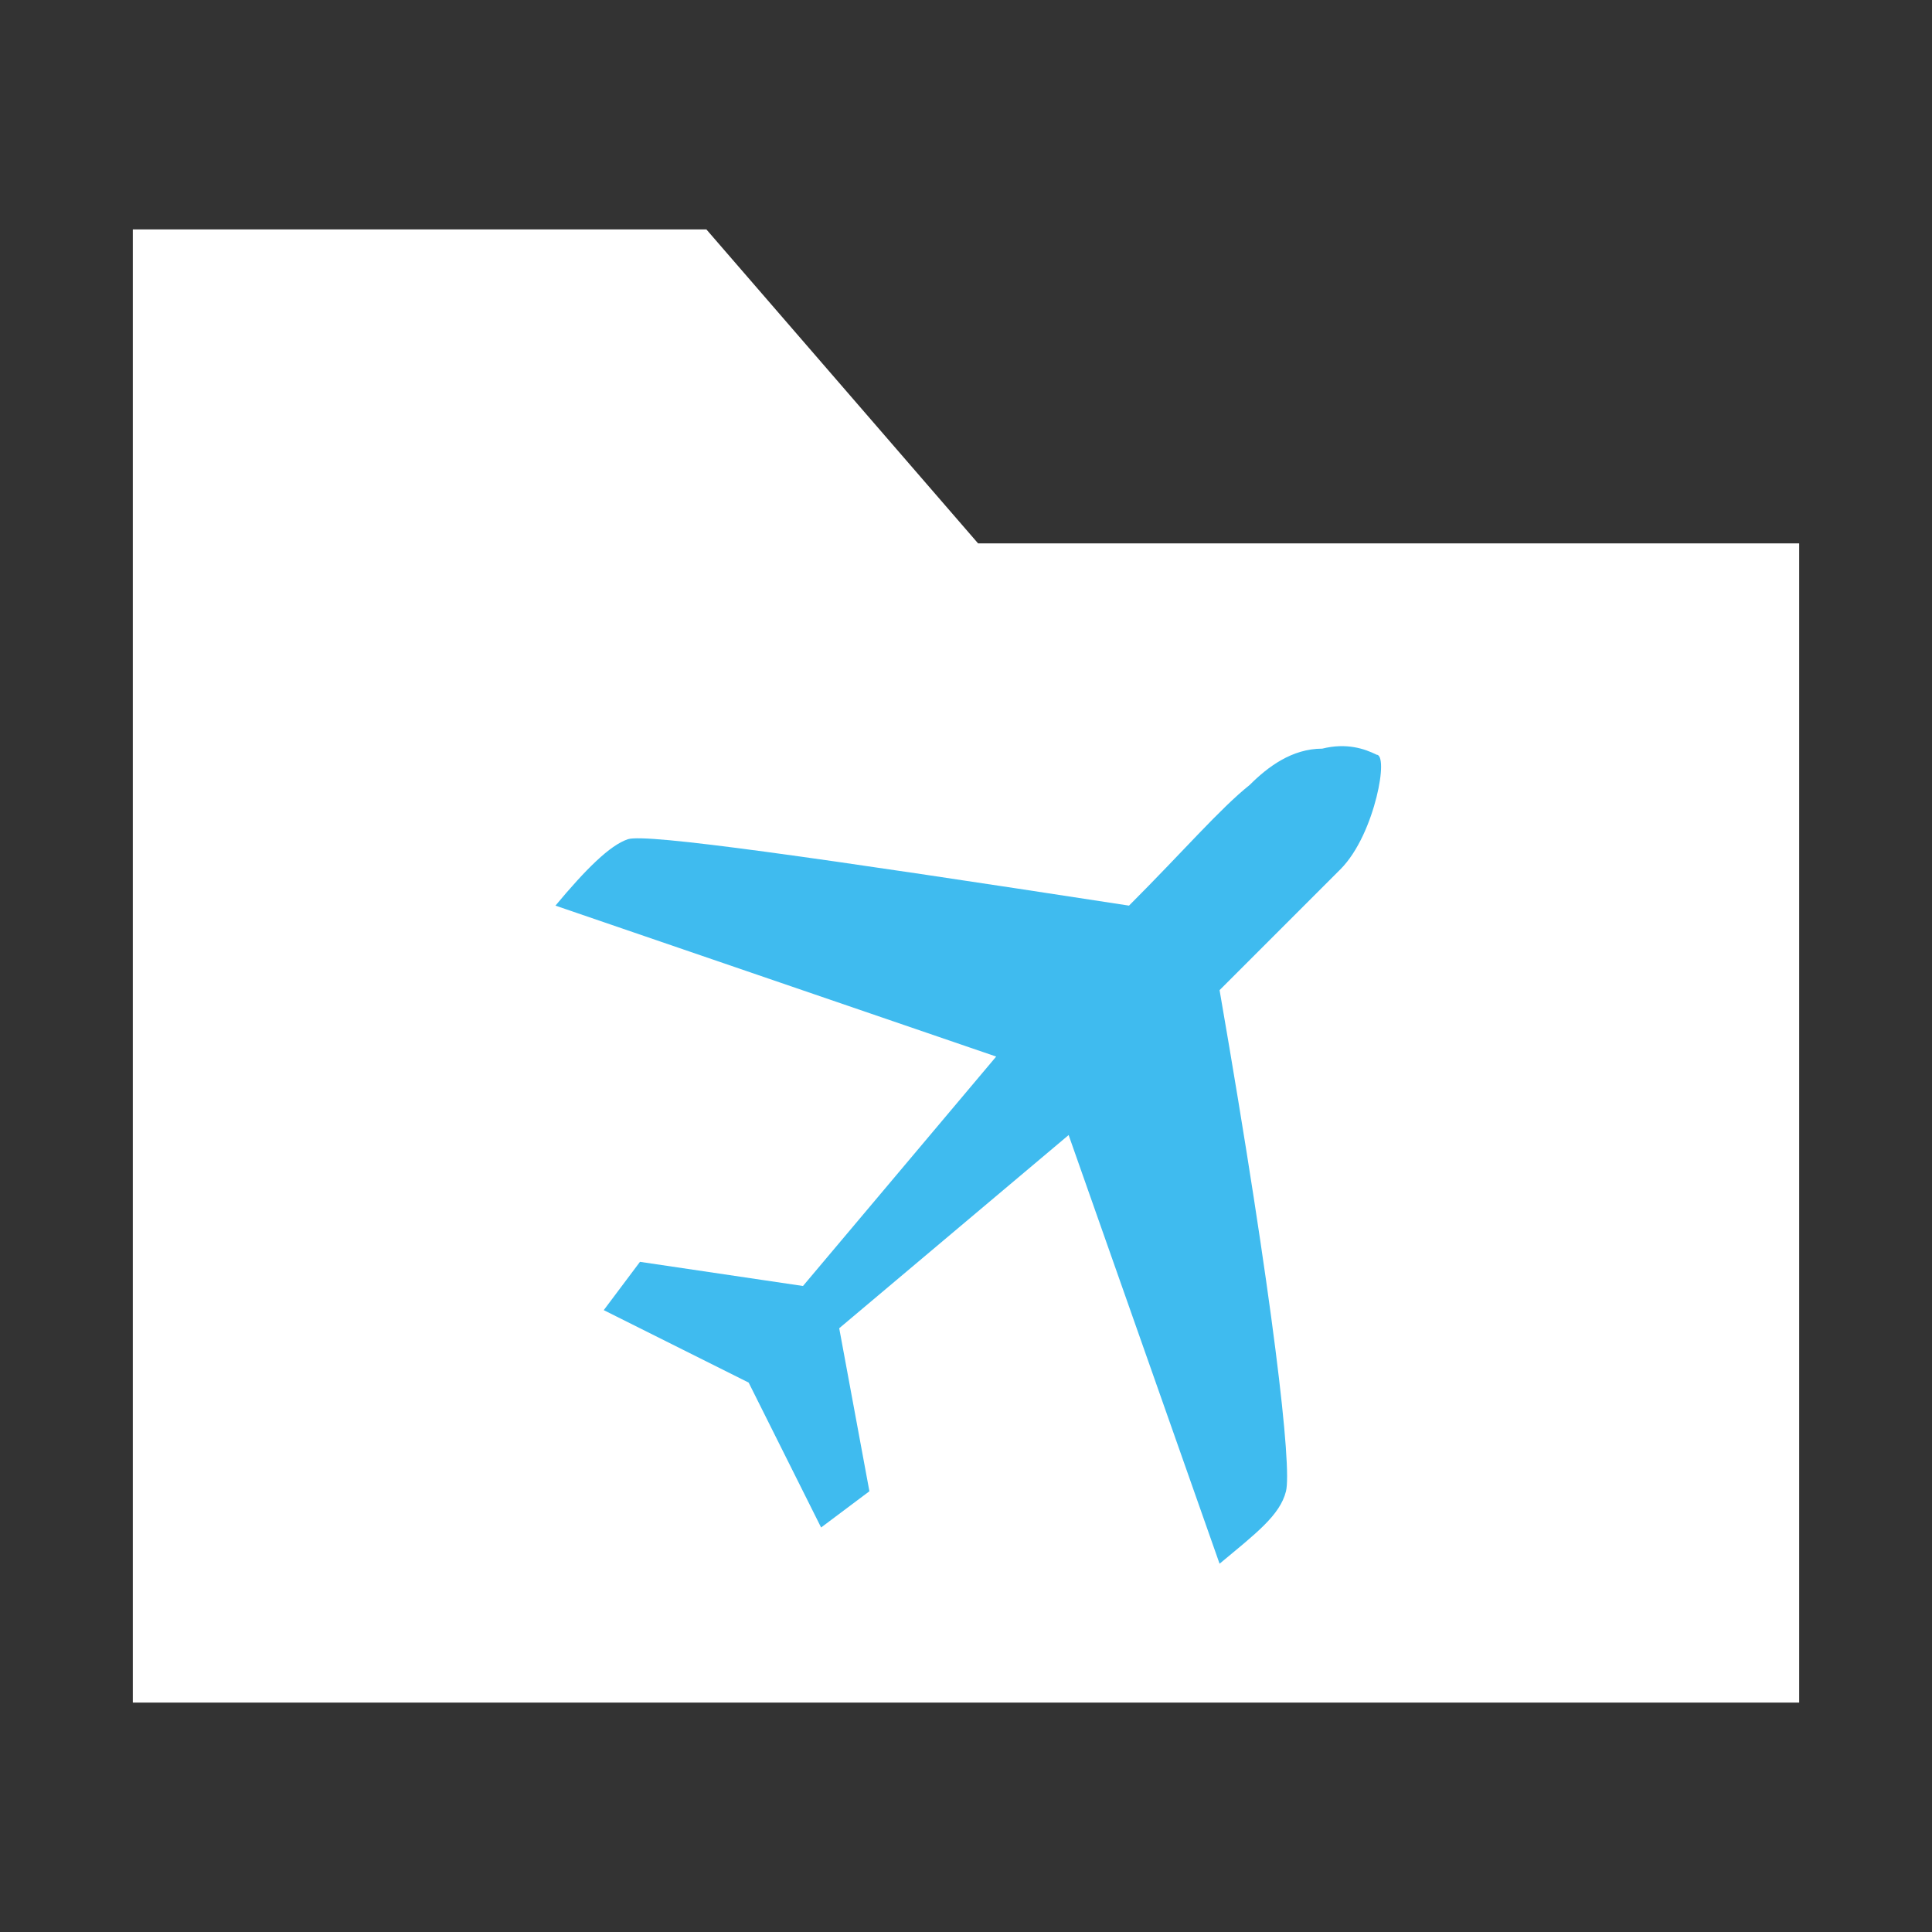
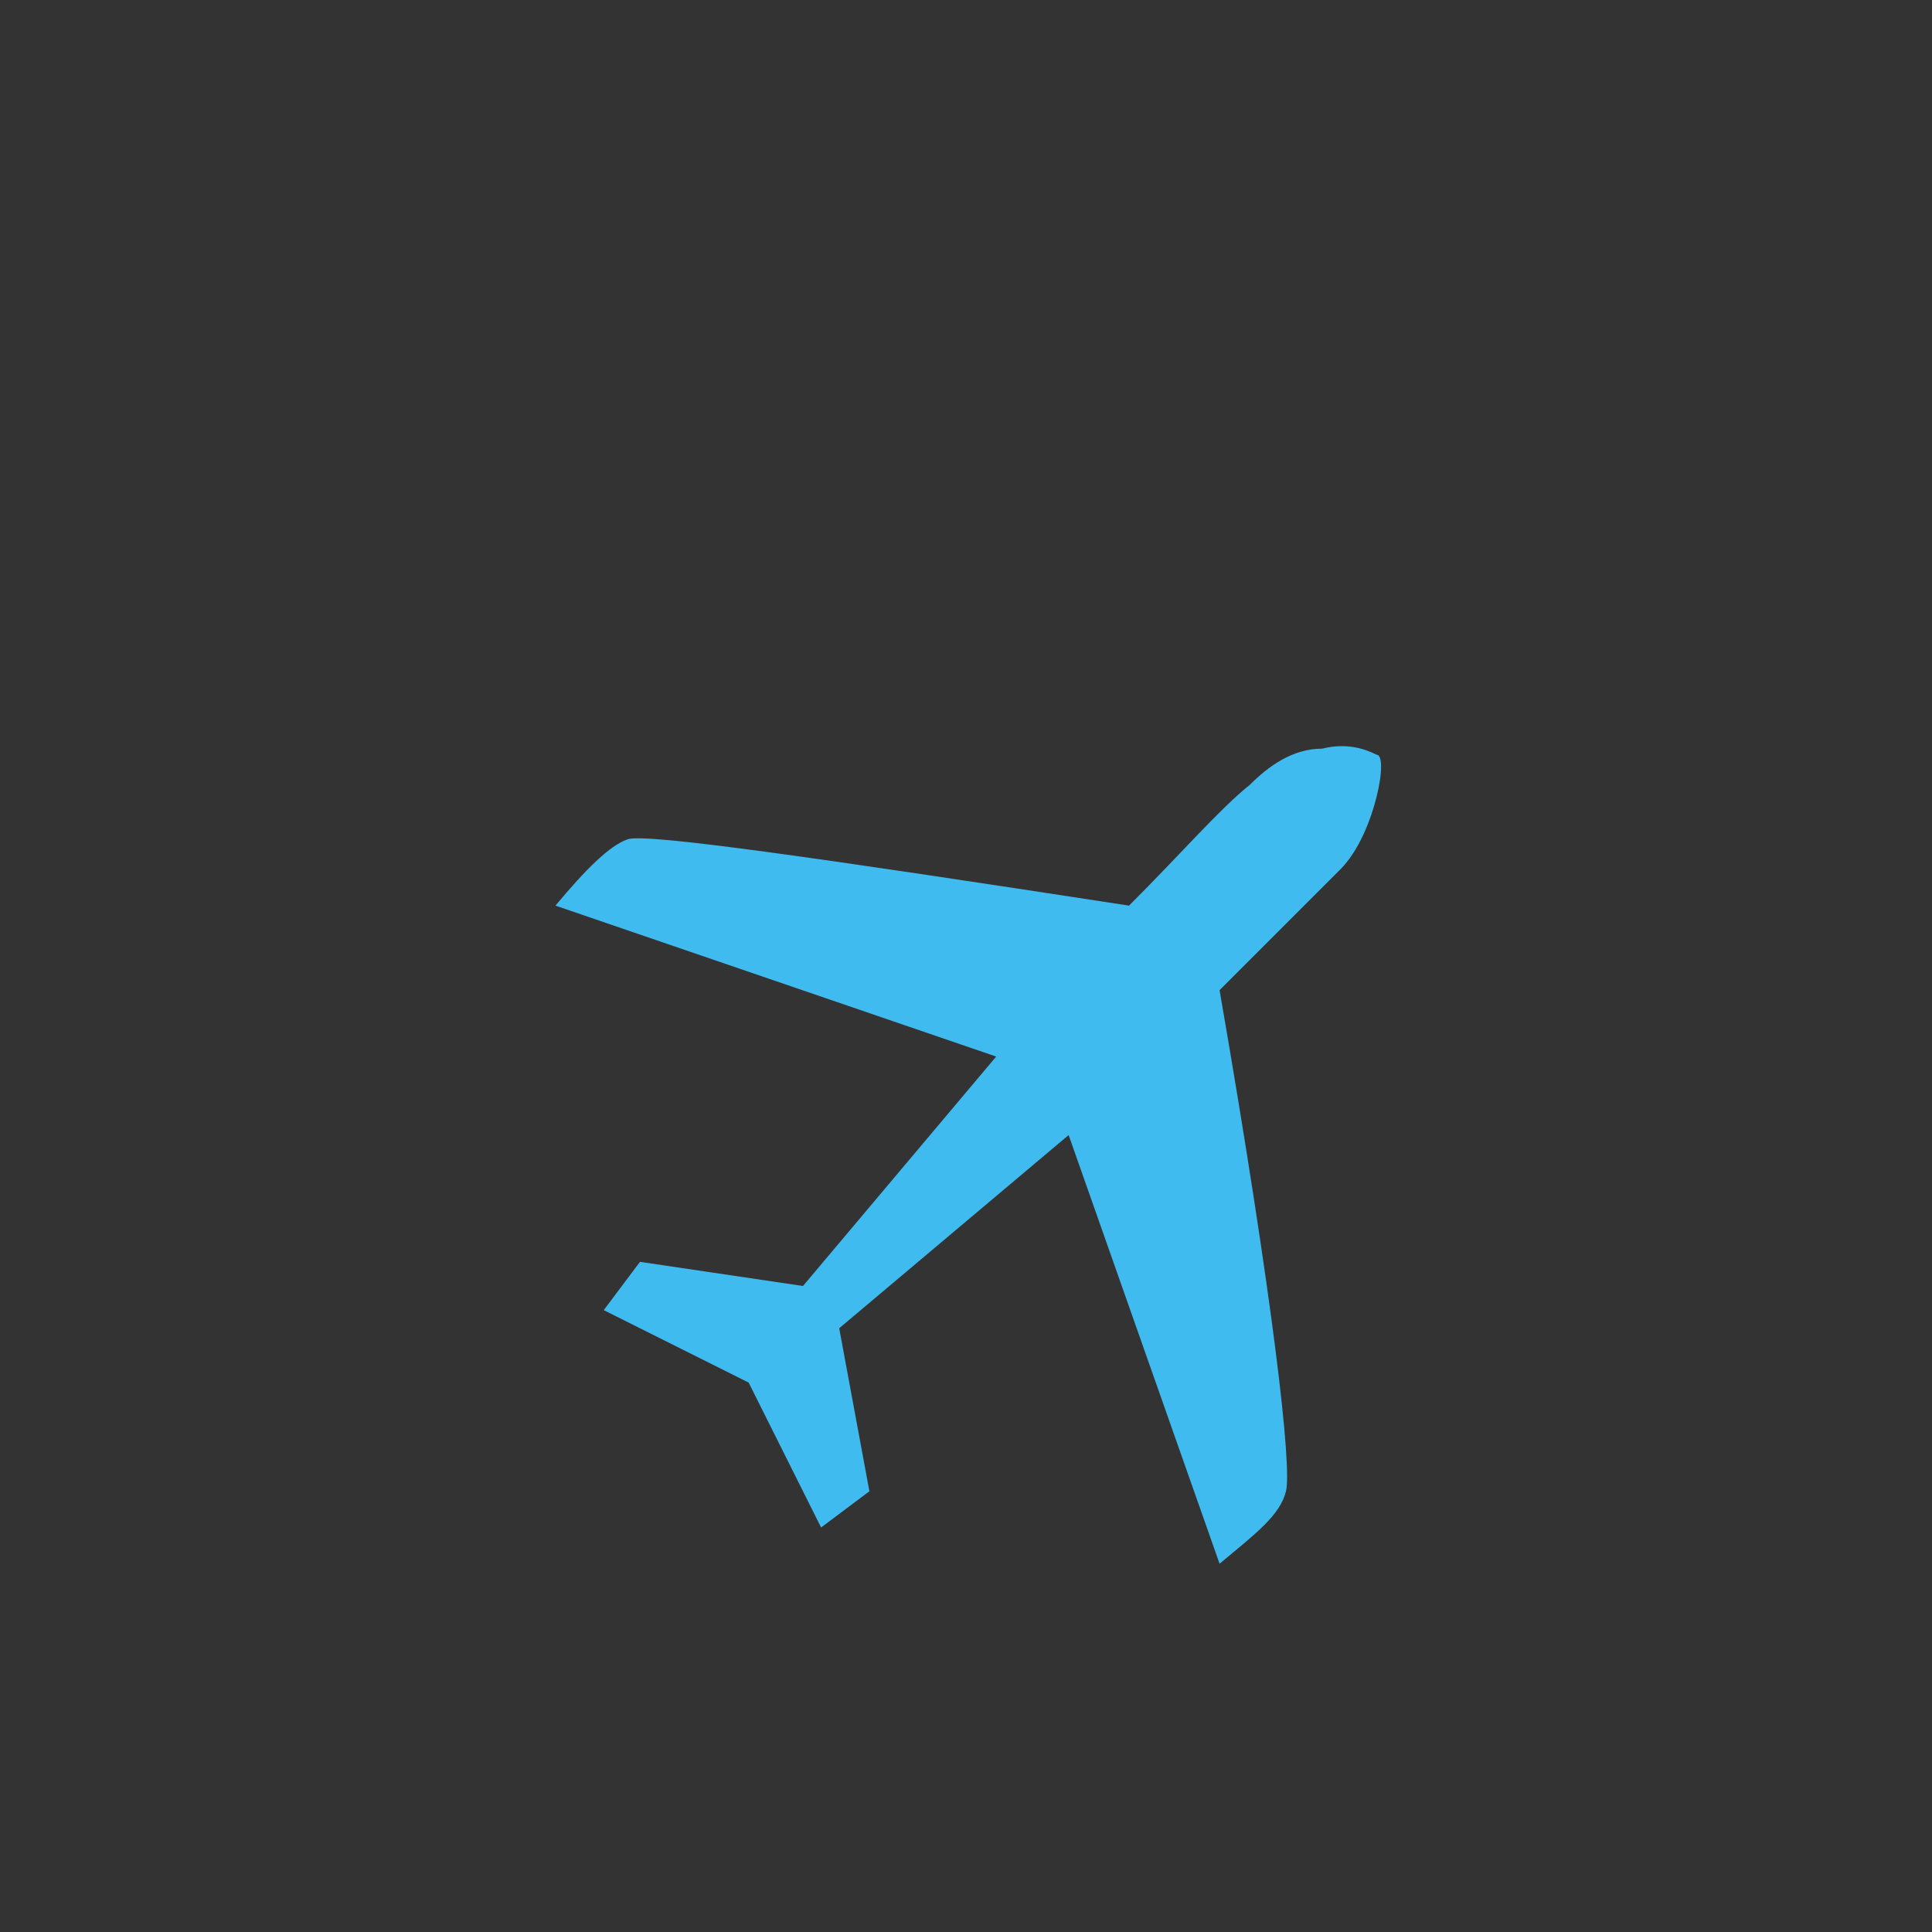
<svg xmlns="http://www.w3.org/2000/svg" version="1.1" id="Calque_1" x="0px" y="0px" width="32px" height="32px" viewBox="0 0 32 32" style="enable-background:new 0 0 32 32;" xml:space="preserve">
  <rect x="0" y="0" width="32" height="32" fill="#333333" stroke="none" />
  <style type="text/css">
	.st0{fill:#FFFFFF;}
	.st1{fill:#3FBBEF;}
</style>
  <title>manageMyBooking</title>
-   <polygon class="st0" points="16.2,9 11.7,3.8 2.2,3.8 2.2,28.2 29.8,28.2 29.8,9 " />
  <path class="st1" d="M22.8,13.2c-0.1,0.4-0.3,0.9-0.6,1.2c-0.5,0.5-1.2,1.2-2,2c0.9,5.2,1.2,7.9,1.1,8.3s-0.5,0.7-1.1,1.2l-2.5-7.1  L13.9,22l0.5,2.7l-0.8,0.6l-1.2-2.4L10,21.7l0.6-0.8l2.7,0.4l3.2-3.8L9.2,15c0.5-0.6,0.9-1,1.2-1.1s3.1,0.3,8.3,1.1  c0.9-0.9,1.5-1.6,2-2c0.3-0.3,0.7-0.6,1.2-0.6c0.4-0.1,0.7,0,0.9,0.1C22.9,12.5,22.9,12.8,22.8,13.2L22.8,13.2z" />
</svg>